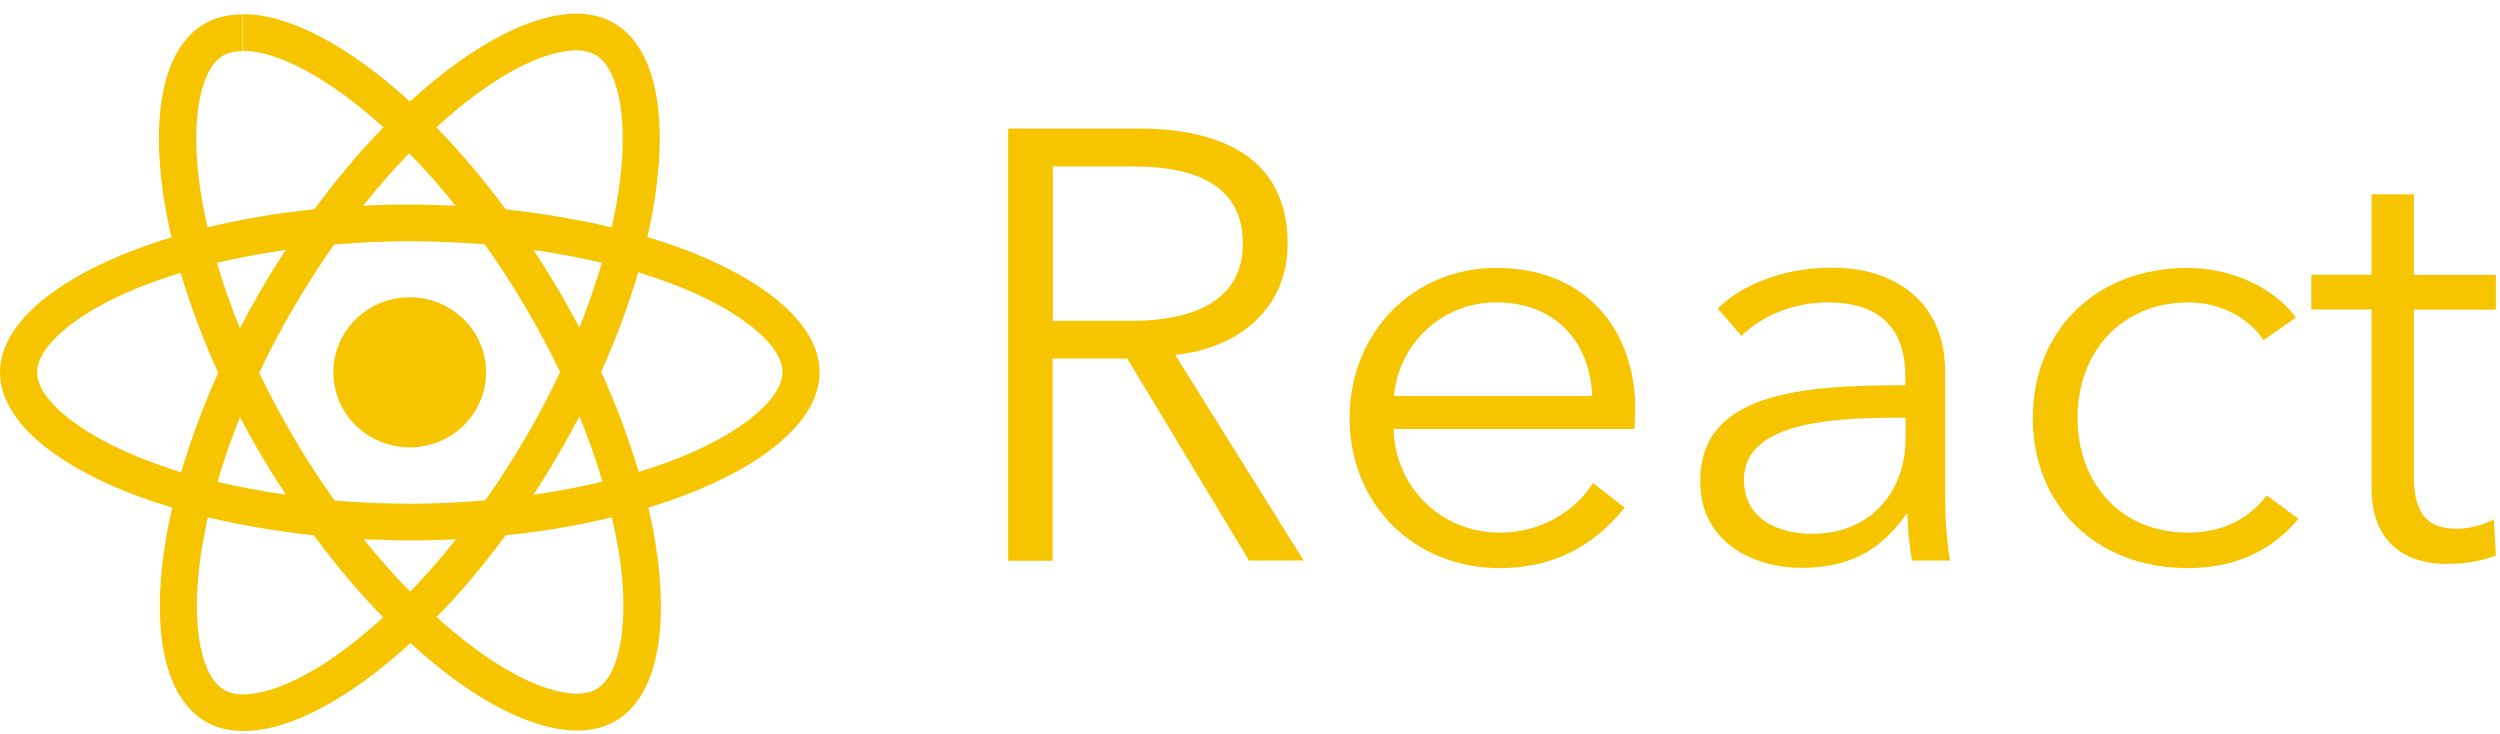
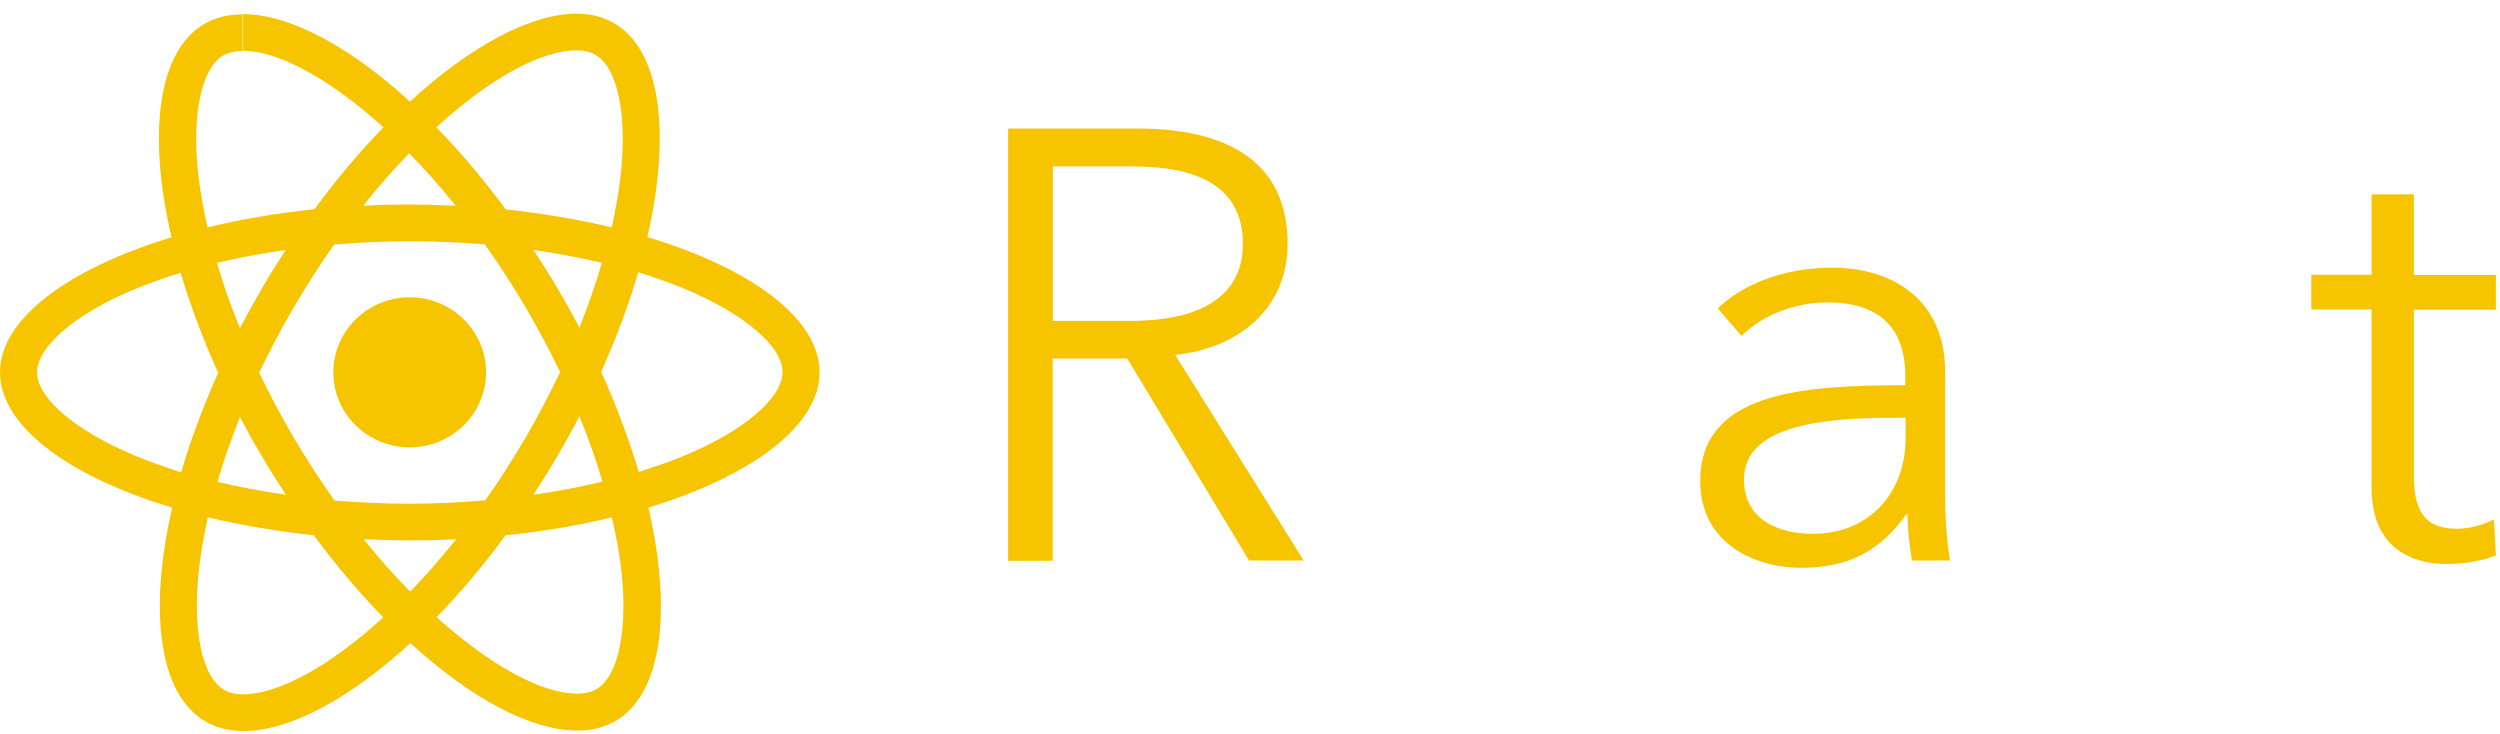
<svg xmlns="http://www.w3.org/2000/svg" width="177" height="52" viewBox="0 0 177 52" fill="none">
  <path d="M58.028 26.362C58.028 22.579 53.217 19.003 45.834 16.785C47.531 9.392 46.779 3.511 43.438 1.62C42.668 1.173 41.776 0.967 40.796 0.967V3.563C41.338 3.563 41.776 3.666 42.143 3.873C43.752 4.784 44.452 8.24 43.91 12.676C43.788 13.776 43.56 14.911 43.315 16.097C40.989 15.547 38.469 15.117 35.81 14.825C34.218 12.676 32.556 10.716 30.894 9.013C34.743 5.489 38.364 3.563 40.831 3.563V0.967C37.577 0.967 33.326 3.254 29.023 7.191C24.719 3.254 20.468 1.001 17.214 1.001V3.597C19.663 3.597 23.285 5.523 27.151 9.013C25.489 10.716 23.844 12.659 22.27 14.808C19.558 15.1 17.022 15.53 14.695 16.097C14.433 14.945 14.223 13.81 14.083 12.727C13.523 8.291 14.223 4.835 15.815 3.924C16.165 3.718 16.637 3.615 17.179 3.615V1.018C16.182 1.018 15.29 1.225 14.502 1.672C11.179 3.563 10.426 9.426 12.141 16.802C4.793 19.037 0 22.596 0 26.362C0 30.144 4.811 33.721 12.193 35.939C10.496 43.332 11.249 49.212 14.59 51.103C15.36 51.55 16.252 51.757 17.249 51.757C20.503 51.757 24.754 49.47 29.058 45.533C33.361 49.47 37.612 51.722 40.866 51.722C41.863 51.722 42.755 51.516 43.543 51.069C46.867 49.178 47.619 43.315 45.904 35.939C53.234 33.703 58.028 30.127 58.028 26.362ZM42.615 18.608C42.178 20.103 41.636 21.651 41.023 23.198C40.534 22.27 40.026 21.341 39.467 20.413C38.924 19.484 38.347 18.573 37.77 17.696C39.449 17.937 41.076 18.246 42.615 18.608ZM37.21 30.987C36.283 32.551 35.338 34.047 34.358 35.423C32.591 35.578 30.807 35.664 29.005 35.664C27.221 35.664 25.436 35.578 23.687 35.44C22.707 34.065 21.745 32.586 20.818 31.021C19.926 29.491 19.104 27.961 18.351 26.396C19.086 24.832 19.908 23.284 20.8 21.754C21.728 20.189 22.672 18.693 23.652 17.318C25.419 17.163 27.203 17.077 29.005 17.077C30.79 17.077 32.574 17.163 34.323 17.301C35.303 18.676 36.265 20.155 37.192 21.72C38.084 23.25 38.907 24.78 39.659 26.345C38.907 27.909 38.102 29.474 37.21 30.987ZM41.023 29.474C41.671 31.038 42.213 32.586 42.65 34.099C41.093 34.477 39.467 34.787 37.77 35.027C38.347 34.133 38.924 33.222 39.467 32.276C40.026 31.348 40.534 30.402 41.023 29.474ZM29.04 41.888C27.938 40.77 26.836 39.532 25.751 38.174C26.818 38.225 27.903 38.26 29.005 38.26C30.125 38.26 31.209 38.243 32.294 38.174C31.227 39.515 30.125 40.77 29.04 41.888ZM20.241 35.027C18.561 34.787 16.934 34.477 15.395 34.116C15.832 32.62 16.374 31.073 16.987 29.525C17.477 30.454 17.984 31.382 18.544 32.311C19.086 33.239 19.663 34.151 20.241 35.027ZM28.97 10.853C30.072 11.971 31.174 13.209 32.259 14.567C31.192 14.515 30.107 14.481 29.005 14.481C27.886 14.481 26.801 14.498 25.716 14.567C26.783 13.209 27.886 11.971 28.97 10.853ZM20.223 17.696C19.646 18.59 19.069 19.502 18.526 20.447C17.984 21.376 17.477 22.304 16.987 23.233C16.339 21.668 15.797 20.12 15.36 18.608C16.899 18.246 18.526 17.937 20.223 17.696ZM9.517 32.242C5.336 30.488 2.624 28.184 2.624 26.362C2.624 24.539 5.336 22.218 9.517 20.482C10.531 20.052 11.651 19.674 12.788 19.312C13.47 21.599 14.345 23.955 15.447 26.396C14.363 28.82 13.488 31.176 12.823 33.446C11.668 33.067 10.549 32.672 9.517 32.242ZM15.885 48.851C14.275 47.94 13.575 44.484 14.118 40.048C14.24 38.948 14.467 37.813 14.713 36.626C17.039 37.177 19.558 37.606 22.217 37.899C23.809 40.048 25.471 42.008 27.133 43.71C23.285 47.235 19.663 49.161 17.197 49.161C16.689 49.161 16.234 49.057 15.885 48.851ZM43.945 39.996C44.505 44.432 43.822 47.888 42.213 48.8C41.863 49.006 41.391 49.109 40.849 49.109C38.399 49.109 34.778 47.183 30.912 43.693C32.574 41.991 34.218 40.048 35.793 37.899C38.469 37.624 40.989 37.194 43.315 36.626C43.595 37.796 43.805 38.913 43.945 39.996ZM48.493 32.242C47.479 32.672 46.359 33.05 45.222 33.411C44.54 31.125 43.665 28.769 42.563 26.327C43.648 23.903 44.522 21.548 45.187 19.278C46.359 19.639 47.461 20.035 48.511 20.464C52.692 22.218 55.404 24.522 55.404 26.345C55.386 28.184 52.675 30.506 48.493 32.242Z" fill="#F6C500" />
  <path d="M29.007 31.674C31.992 31.674 34.412 29.296 34.412 26.362C34.412 23.427 31.992 21.049 29.007 21.049C26.021 21.049 23.601 23.427 23.601 26.362C23.601 29.296 26.021 31.674 29.007 31.674Z" fill="#F6C500" />
  <path d="M74.543 39.704H71.377V9.1H80.526C86.684 9.1 91.163 11.3 91.163 17.267C91.163 21.806 87.734 24.66 83.203 25.124L92.3 39.687H88.434L79.809 25.382H74.526V39.704H74.543ZM74.543 22.717H80.037C85.092 22.717 87.996 20.912 87.996 17.267C87.996 13.243 84.882 11.782 80.176 11.782H74.543V22.717Z" fill="#F6C500" />
-   <path d="M115.724 30.368H98.668C98.755 34.426 101.974 37.71 106.19 37.71C109.269 37.71 111.648 36.025 112.785 34.202L115.025 35.939C112.61 38.965 109.566 40.22 106.19 40.22C100.085 40.22 95.554 35.681 95.554 29.594C95.554 23.508 100.085 18.969 105.928 18.969C112.383 18.969 115.777 23.456 115.777 28.993C115.759 29.371 115.759 29.852 115.724 30.368ZM112.733 28.03C112.558 24.23 110.179 21.41 105.91 21.41C101.904 21.41 98.965 24.574 98.703 28.03H112.733Z" fill="#F6C500" />
  <path d="M134.897 26.637C134.897 23.129 132.956 21.41 129.404 21.41C126.99 21.41 124.733 22.355 123.299 23.783L121.62 21.84C123.299 20.189 126.203 18.951 129.719 18.951C134.163 18.951 137.714 21.375 137.714 26.293V35.148C137.714 36.712 137.854 38.569 138.064 39.687H135.37C135.195 38.69 135.055 37.486 135.055 36.403H134.967C133.078 39.085 130.786 40.203 127.497 40.203C124.384 40.203 120.377 38.569 120.377 34.064C120.377 27.84 127.375 27.273 134.897 27.273V26.637ZM134.023 29.577C129.142 29.577 123.474 30.093 123.474 33.944C123.474 36.833 125.976 37.795 128.32 37.795C132.536 37.795 134.915 34.683 134.915 31.09V29.577H134.023Z" fill="#F6C500" />
-   <path d="M160.245 24.093C159.282 22.545 157.218 21.41 154.961 21.41C150.168 21.41 147.089 24.952 147.089 29.577C147.089 34.168 150.115 37.71 154.909 37.71C157.498 37.71 159.3 36.627 160.489 35.079L162.729 36.73C160.962 38.845 158.46 40.22 154.909 40.22C148.279 40.22 143.923 35.681 143.923 29.594C143.923 23.508 148.279 18.969 154.909 18.969C157.673 18.969 160.804 20.138 162.554 22.476L160.245 24.093Z" fill="#F6C500" />
  <path d="M176.708 21.926H170.9V33.721C170.9 36.747 172.177 37.434 173.979 37.434C174.818 37.434 175.781 37.176 176.568 36.781L176.708 39.326C175.658 39.721 174.556 39.928 173.191 39.928C170.987 39.928 167.908 38.982 167.908 34.529V21.909H163.64V19.45H167.908V13.759H170.9V19.467H176.708V21.926Z" fill="#F6C500" />
</svg>